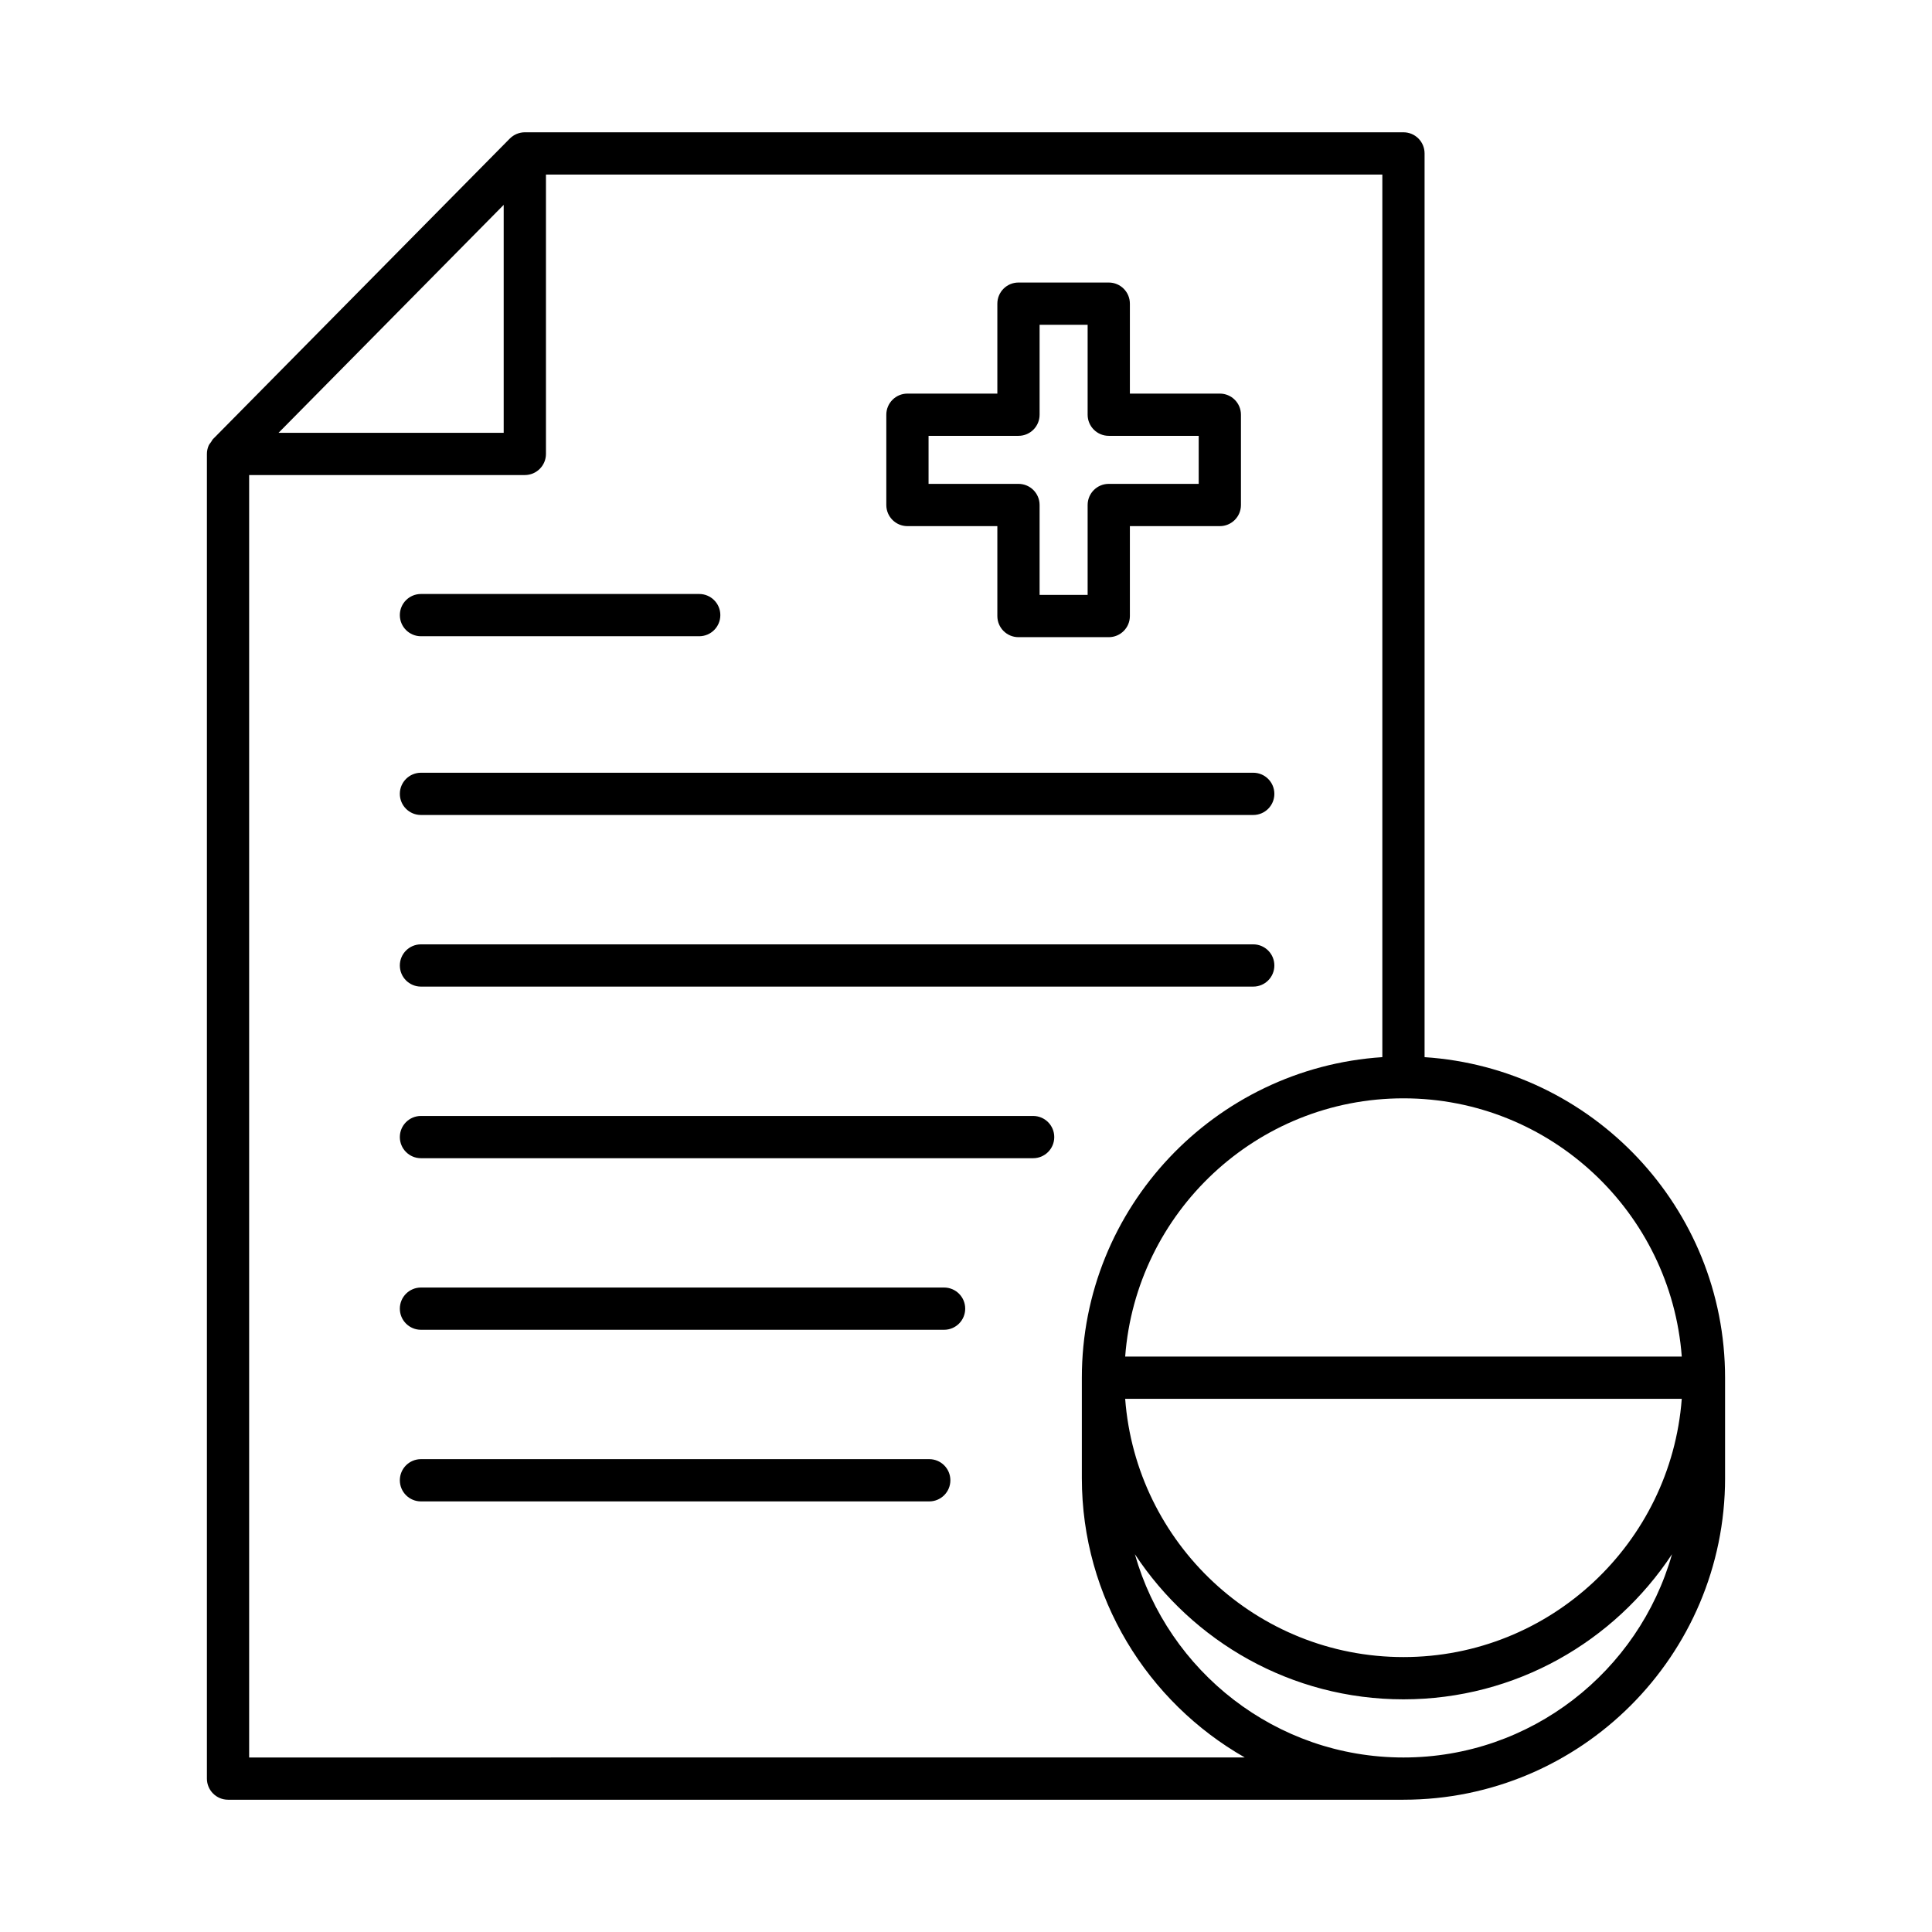
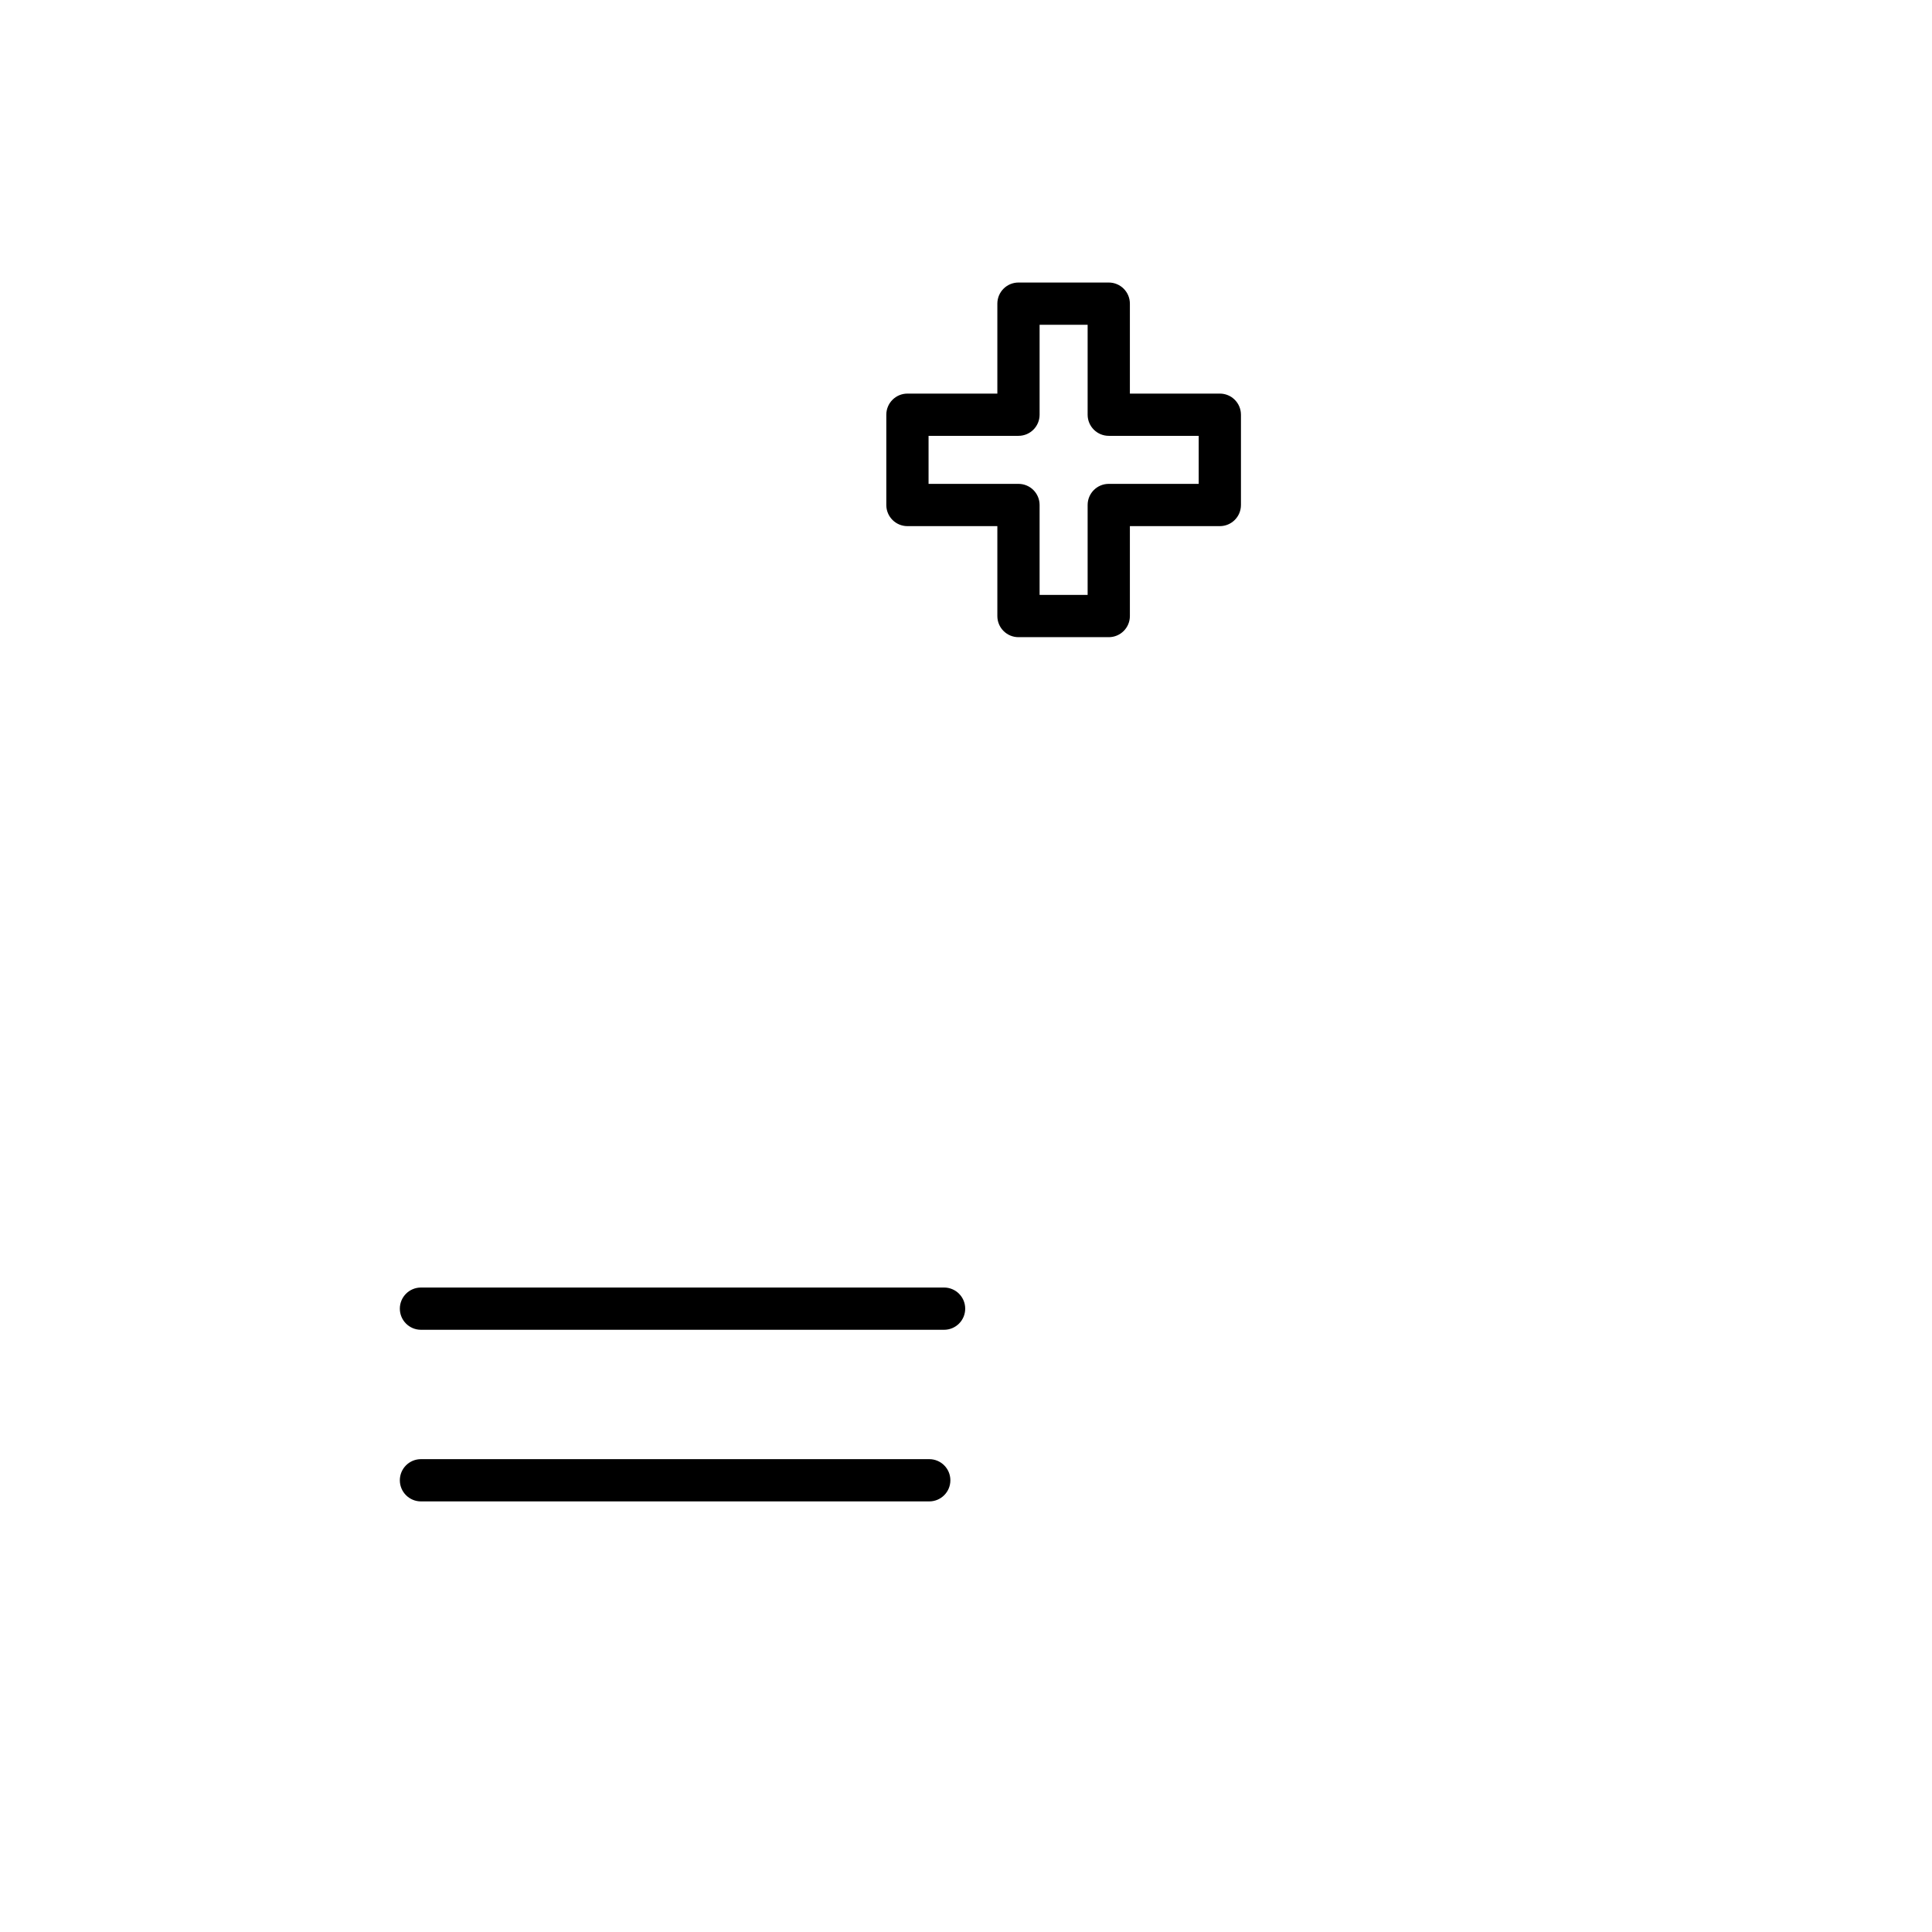
<svg xmlns="http://www.w3.org/2000/svg" fill="#000000" width="800px" height="800px" version="1.1" viewBox="144 144 512 512">
  <g>
-     <path d="m601.16 535.71v-26.605c0-45.109-35.246-82.043-79.633-84.949v-239.5c0-3.094-2.504-5.598-5.598-5.598h-232.84c-0.75 0-1.484 0.152-2.164 0.438-0.68 0.285-1.293 0.699-1.805 1.215-0.004 0.004-0.012 0.008-0.02 0.012l-78.652 79.637c-0.203 0.207-0.305 0.48-0.473 0.715-0.254 0.348-0.539 0.672-0.707 1.074-0.281 0.676-0.434 1.402-0.434 2.148v351.05c0 3.094 2.504 5.598 5.598 5.598h311.5c46.996 0 85.23-38.234 85.23-85.234zm-11.477-32.203h-147.5c2.879-38.211 34.816-68.438 73.75-68.438 38.938 0 70.871 30.227 73.754 68.438zm0 11.195c-2.879 38.211-34.816 68.438-73.75 68.438-38.938 0-70.871-30.227-73.75-68.438zm-312.2-316.41v60.406h-59.664zm-67.457 411.46v-339.86h73.059c3.094 0 5.598-2.504 5.598-5.598v-74.039h221.65v233.9c-44.387 2.906-79.633 39.84-79.633 84.949v26.605c0 31.695 17.426 59.352 43.168 74.035zm305.9 0c-33.828 0-62.363-22.828-71.172-53.871 15.258 23.137 41.445 38.461 71.172 38.461 29.73 0 55.918-15.324 71.172-38.461-8.809 31.039-37.344 53.871-71.172 53.871z" />
    <path d="m384.48 283.43h23.828v23.828c0 3.094 2.504 5.598 5.598 5.598h23.926c3.094 0 5.598-2.504 5.598-5.598v-23.828h23.836c3.094 0 5.598-2.504 5.598-5.598v-23.926c0-3.094-2.504-5.598-5.598-5.598h-23.836v-23.836c0-3.094-2.504-5.598-5.598-5.598h-23.926c-3.094 0-5.598 2.504-5.598 5.598v23.836h-23.828c-3.094 0-5.598 2.504-5.598 5.598v23.926c0 3.094 2.504 5.598 5.598 5.598zm5.598-23.93h23.828c3.094 0 5.598-2.504 5.598-5.598v-23.836h12.73v23.836c0 3.094 2.504 5.598 5.598 5.598h23.836v12.73h-23.836c-3.094 0-5.598 2.504-5.598 5.598v23.828h-12.73v-23.828c0-3.094-2.504-5.598-5.598-5.598h-23.828z" />
-     <path d="m255.56 359.98h220.56c3.094 0 5.598-2.504 5.598-5.598s-2.504-5.598-5.598-5.598h-220.56c-3.094 0-5.598 2.504-5.598 5.598 0 3.098 2.504 5.598 5.598 5.598z" />
    <path d="m390.26 530.69h-134.7c-3.094 0-5.598 2.504-5.598 5.598s2.504 5.598 5.598 5.598h134.7c3.094 0 5.598-2.504 5.598-5.598s-2.504-5.598-5.598-5.598z" />
    <path d="m394.19 485.21h-138.63c-3.094 0-5.598 2.504-5.598 5.598s2.504 5.598 5.598 5.598h138.63c3.094 0 5.598-2.504 5.598-5.598s-2.504-5.598-5.598-5.598z" />
-     <path d="m417.79 439.74h-162.23c-3.094 0-5.598 2.504-5.598 5.598s2.504 5.598 5.598 5.598h162.23c3.094 0 5.598-2.504 5.598-5.598s-2.504-5.598-5.602-5.598z" />
-     <path d="m255.56 405.46h220.56c3.094 0 5.598-2.504 5.598-5.598s-2.504-5.598-5.598-5.598h-220.56c-3.094 0-5.598 2.504-5.598 5.598s2.504 5.598 5.598 5.598z" />
-     <path d="m255.56 312.61h73.738c3.094 0 5.598-2.504 5.598-5.598s-2.504-5.598-5.598-5.598h-73.738c-3.094 0-5.598 2.504-5.598 5.598s2.504 5.598 5.598 5.598z" />
  </g>
</svg>